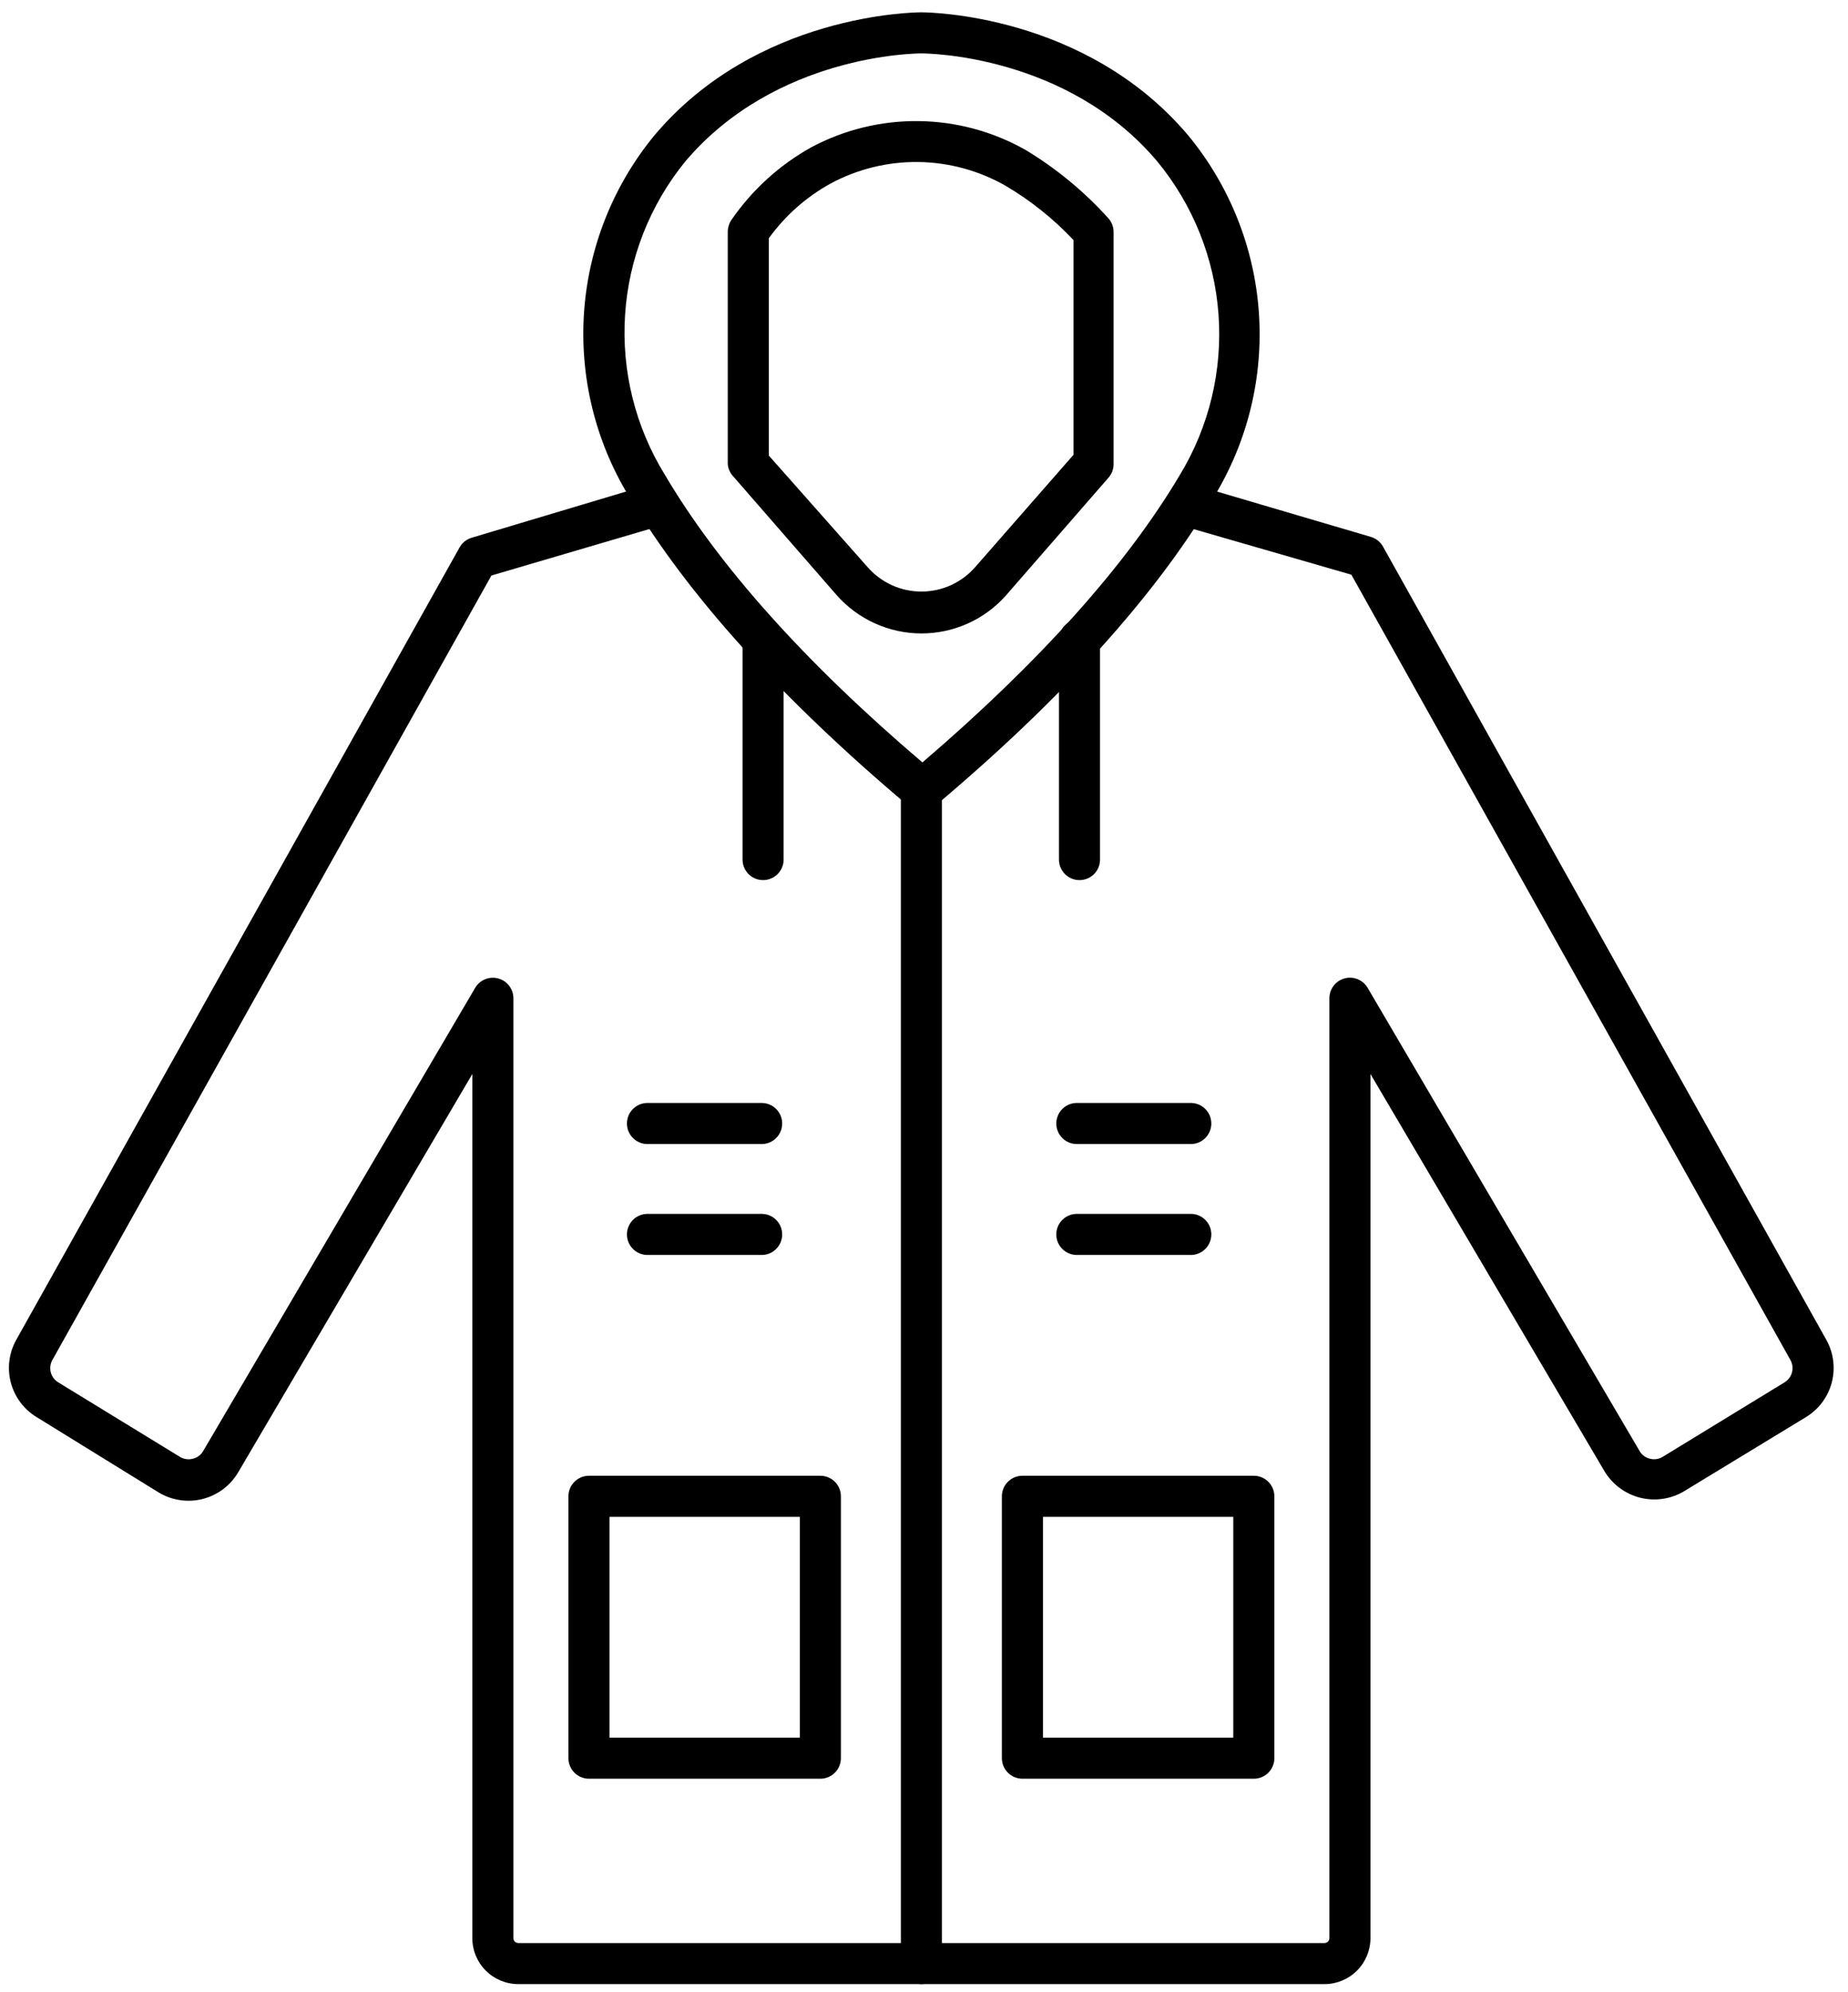
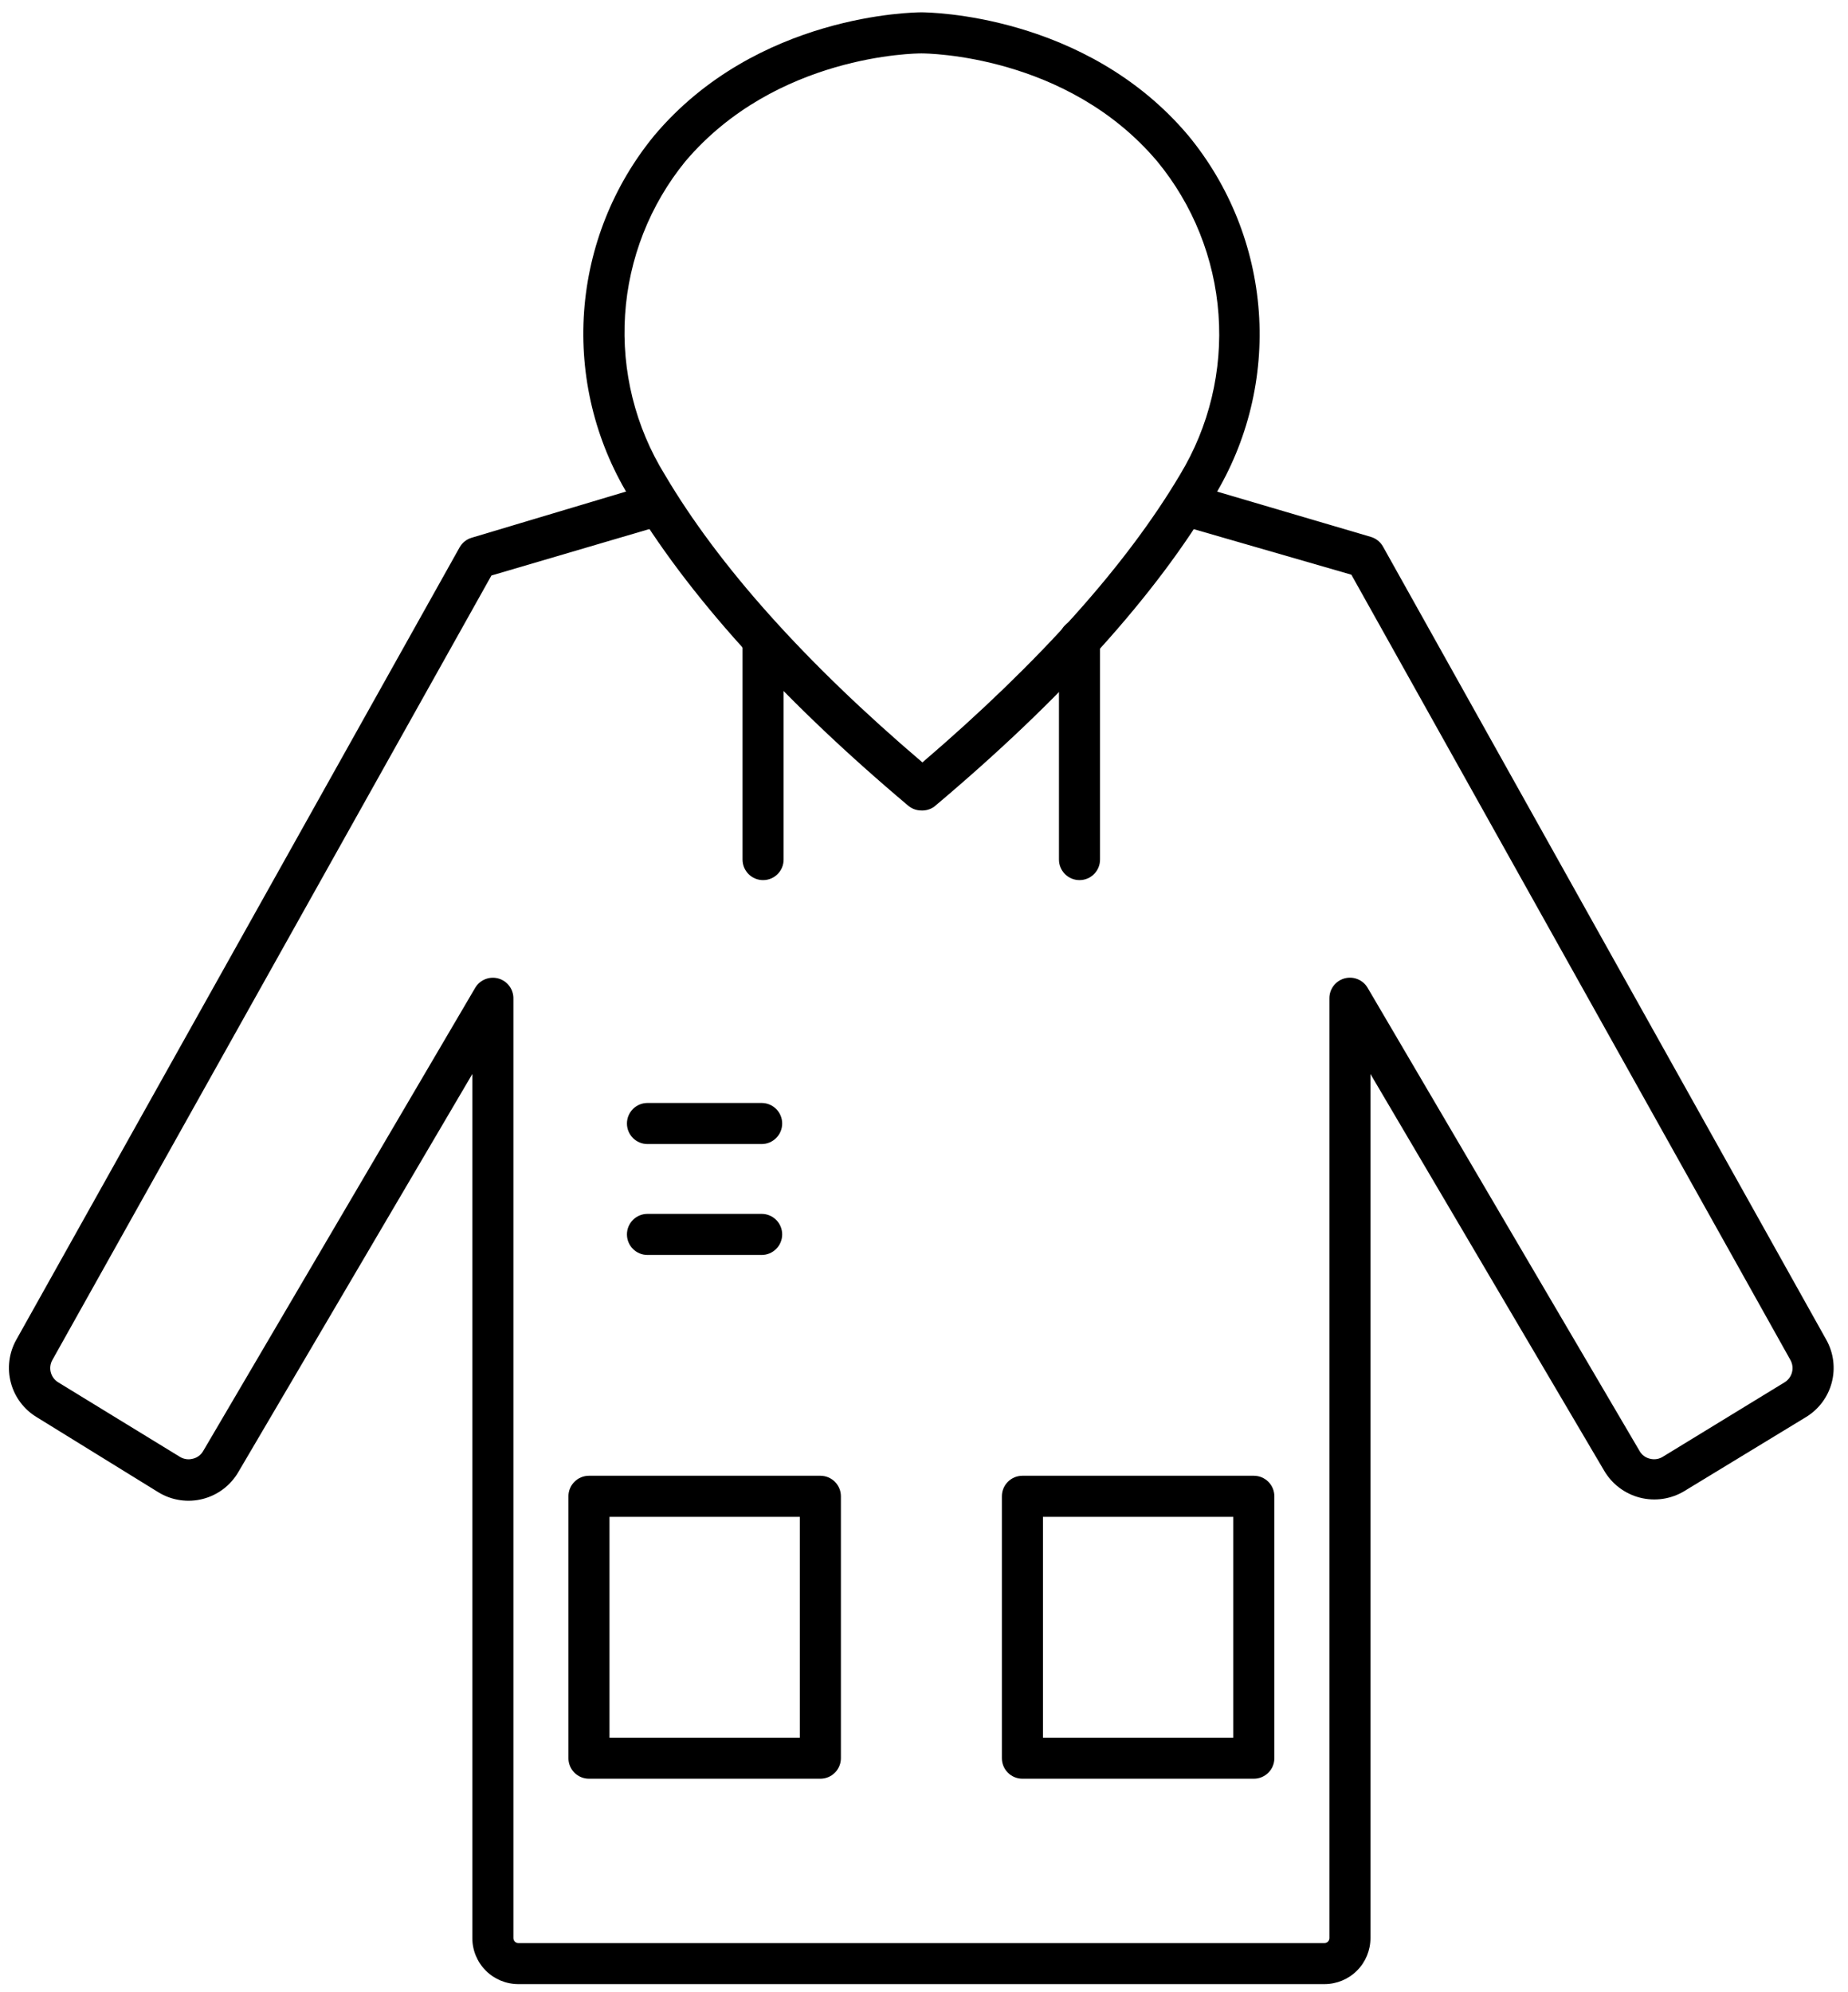
<svg xmlns="http://www.w3.org/2000/svg" width="90" height="97" viewBox="0 0 90 97" fill="none">
  <path d="M64.503 96.6H25.243C24.649 96.6 24.079 96.364 23.659 95.944C23.239 95.524 23.003 94.954 23.003 94.36V52.29L11.613 71.66C11.426 71.984 11.176 72.268 10.879 72.494C10.581 72.72 10.241 72.885 9.878 72.978C9.516 73.071 9.139 73.091 8.769 73.036C8.398 72.982 8.043 72.854 7.723 72.66L1.793 69C1.169 68.625 0.715 68.022 0.529 67.318C0.342 66.614 0.437 65.865 0.793 65.23L22.383 26.65C22.511 26.422 22.723 26.254 22.973 26.18L31.603 23.6C31.856 23.525 32.129 23.554 32.361 23.679C32.593 23.805 32.767 24.017 32.843 24.27C32.894 24.401 32.917 24.542 32.91 24.683C32.902 24.824 32.865 24.962 32.801 25.087C32.737 25.213 32.647 25.324 32.537 25.412C32.427 25.5 32.3 25.564 32.163 25.6L23.933 28.02L2.553 66.21C2.449 66.393 2.421 66.608 2.473 66.812C2.525 67.015 2.654 67.19 2.833 67.3L8.763 70.93C8.856 70.987 8.96 71.024 9.069 71.04C9.177 71.055 9.287 71.048 9.393 71.02C9.497 70.996 9.595 70.951 9.681 70.887C9.767 70.823 9.839 70.743 9.893 70.65L23.133 48.11C23.242 47.917 23.413 47.765 23.619 47.68C23.824 47.594 24.052 47.58 24.266 47.638C24.481 47.697 24.67 47.825 24.803 48.003C24.936 48.181 25.007 48.398 25.003 48.62V94.36C25.003 94.424 25.028 94.485 25.073 94.53C25.118 94.575 25.179 94.6 25.243 94.6H64.503C64.567 94.6 64.628 94.575 64.673 94.53C64.718 94.485 64.743 94.424 64.743 94.36V48.6C64.743 48.381 64.815 48.168 64.948 47.994C65.081 47.82 65.267 47.694 65.479 47.636C65.69 47.578 65.914 47.591 66.118 47.673C66.321 47.755 66.491 47.902 66.603 48.09L79.853 70.65C79.906 70.743 79.978 70.823 80.064 70.887C80.15 70.951 80.249 70.996 80.353 71.02C80.457 71.047 80.566 71.054 80.672 71.038C80.779 71.023 80.881 70.986 80.973 70.93L86.913 67.3C87.092 67.19 87.221 67.015 87.273 66.812C87.325 66.608 87.297 66.393 87.193 66.21L65.813 27.98L57.573 25.6C57.308 25.524 57.083 25.347 56.949 25.106C56.815 24.865 56.782 24.58 56.858 24.315C56.934 24.05 57.111 23.826 57.352 23.691C57.593 23.557 57.878 23.524 58.143 23.6L66.763 26.14C67.013 26.214 67.225 26.382 67.353 26.61L88.943 65.23C89.299 65.865 89.394 66.614 89.207 67.318C89.021 68.022 88.567 68.625 87.943 69L82.023 72.6C81.702 72.793 81.346 72.92 80.975 72.974C80.605 73.028 80.227 73.008 79.864 72.915C79.501 72.822 79.161 72.657 78.862 72.432C78.563 72.206 78.312 71.923 78.123 71.6L66.743 52.29V94.36C66.743 94.954 66.507 95.524 66.087 95.944C65.667 96.364 65.097 96.6 64.503 96.6Z" fill="black" />
  <path d="M44.873 39.46C44.635 39.46 44.404 39.375 44.223 39.22C38.013 33.99 33.443 28.92 30.613 24.14C28.98 21.447 28.223 18.313 28.446 15.171C28.67 12.029 29.864 9.034 31.863 6.6C36.853 0.67 44.543 0.6 44.873 0.6C45.203 0.6 52.873 0.67 57.873 6.6C59.883 9.039 61.083 12.043 61.307 15.195C61.531 18.348 60.768 21.491 59.123 24.19C56.313 28.96 51.733 34.03 45.503 39.27C45.32 39.403 45.098 39.47 44.873 39.46ZM44.873 2.6C44.583 2.6 37.793 2.66 33.383 7.85C31.649 9.975 30.621 12.588 30.442 15.325C30.263 18.062 30.941 20.787 32.383 23.12C34.993 27.54 39.203 32.25 44.923 37.12C50.643 32.22 54.863 27.5 57.463 23.12C58.885 20.774 59.542 18.044 59.343 15.308C59.145 12.572 58.099 9.966 56.353 7.85C51.963 2.66 45.153 2.6 44.873 2.6Z" fill="black" />
-   <path d="M44.873 30.84C44.089 30.839 43.314 30.67 42.6 30.346C41.887 30.022 41.25 29.549 40.733 28.96L35.733 23.22C35.566 23.054 35.464 22.834 35.443 22.6V11.29C35.444 11.088 35.503 10.89 35.613 10.72C36.617 9.258 37.945 8.046 39.493 7.18C41.107 6.315 42.914 5.873 44.745 5.896C46.576 5.918 48.371 6.405 49.963 7.31C51.45 8.209 52.798 9.321 53.963 10.61C54.136 10.794 54.232 11.037 54.233 11.29V22.6C54.233 22.843 54.144 23.078 53.983 23.26L48.983 29C48.467 29.579 47.833 30.043 47.125 30.36C46.417 30.677 45.649 30.841 44.873 30.84ZM37.443 22.18L42.243 27.6C42.57 27.977 42.974 28.279 43.427 28.487C43.881 28.694 44.374 28.801 44.873 28.801C45.372 28.801 45.865 28.694 46.319 28.487C46.772 28.279 47.176 27.977 47.503 27.6L52.283 22.14V11.69C51.313 10.659 50.202 9.77 48.983 9.05C47.686 8.307 46.221 7.907 44.727 7.888C43.233 7.869 41.758 8.231 40.443 8.94C39.259 9.595 38.235 10.503 37.443 11.6V22.18Z" fill="black" />
-   <path d="M44.873 96.6C44.608 96.6 44.353 96.495 44.166 96.307C43.978 96.12 43.873 95.865 43.873 95.6V38.46C43.873 38.195 43.978 37.941 44.166 37.753C44.353 37.565 44.608 37.46 44.873 37.46C45.138 37.46 45.393 37.565 45.58 37.753C45.768 37.941 45.873 38.195 45.873 38.46V95.6C45.873 95.865 45.768 96.12 45.58 96.307C45.393 96.495 45.138 96.6 44.873 96.6Z" fill="black" />
  <path d="M61.063 86.6H49.793C49.528 86.6 49.273 86.495 49.086 86.307C48.898 86.12 48.793 85.865 48.793 85.6V72.85C48.793 72.585 48.898 72.33 49.086 72.143C49.273 71.955 49.528 71.85 49.793 71.85H61.063C61.328 71.85 61.583 71.955 61.77 72.143C61.958 72.33 62.063 72.585 62.063 72.85V85.6C62.063 85.865 61.958 86.12 61.77 86.307C61.583 86.495 61.328 86.6 61.063 86.6ZM50.793 84.6H60.063V73.85H50.793V84.6Z" fill="black" />
-   <path d="M39.953 86.6H28.683C28.418 86.6 28.163 86.495 27.976 86.307C27.788 86.12 27.683 85.865 27.683 85.6V72.85C27.683 72.585 27.788 72.33 27.976 72.143C28.163 71.955 28.418 71.85 28.683 71.85H39.953C40.218 71.85 40.473 71.955 40.66 72.143C40.848 72.33 40.953 72.585 40.953 72.85V85.6C40.953 85.865 40.848 86.12 40.66 86.307C40.473 86.495 40.218 86.6 39.953 86.6ZM29.683 84.6H38.953V73.85H29.683V84.6Z" fill="black" />
-   <path d="M57.963 55.7H52.443C52.178 55.7 51.923 55.595 51.736 55.407C51.548 55.22 51.443 54.965 51.443 54.7C51.443 54.435 51.548 54.18 51.736 53.993C51.923 53.805 52.178 53.7 52.443 53.7H57.993C58.258 53.7 58.513 53.805 58.7 53.993C58.888 54.18 58.993 54.435 58.993 54.7C58.993 54.965 58.888 55.22 58.7 55.407C58.513 55.595 58.258 55.7 57.993 55.7H57.963Z" fill="black" />
-   <path d="M57.963 61.1H52.443C52.178 61.1 51.923 60.995 51.736 60.807C51.548 60.62 51.443 60.365 51.443 60.1C51.443 59.835 51.548 59.58 51.736 59.393C51.923 59.205 52.178 59.1 52.443 59.1H57.993C58.258 59.1 58.513 59.205 58.7 59.393C58.888 59.58 58.993 59.835 58.993 60.1C58.993 60.365 58.888 60.62 58.7 60.807C58.513 60.995 58.258 61.1 57.993 61.1H57.963Z" fill="black" />
+   <path d="M39.953 86.6H28.683C28.418 86.6 28.163 86.495 27.976 86.307C27.788 86.12 27.683 85.865 27.683 85.6V72.85C27.683 72.585 27.788 72.33 27.976 72.143C28.163 71.955 28.418 71.85 28.683 71.85H39.953C40.218 71.85 40.473 71.955 40.66 72.143C40.848 72.33 40.953 72.585 40.953 72.85V85.6C40.953 85.865 40.848 86.12 40.66 86.307C40.473 86.495 40.218 86.6 39.953 86.6ZM29.683 84.6H38.953V73.85H29.683V84.6" fill="black" />
  <path d="M37.093 55.7H31.533C31.268 55.7 31.013 55.595 30.826 55.407C30.638 55.22 30.533 54.965 30.533 54.7C30.533 54.435 30.638 54.18 30.826 53.993C31.013 53.805 31.268 53.7 31.533 53.7H37.093C37.358 53.7 37.613 53.805 37.8 53.993C37.988 54.18 38.093 54.435 38.093 54.7C38.093 54.965 37.988 55.22 37.8 55.407C37.613 55.595 37.358 55.7 37.093 55.7Z" fill="black" />
  <path d="M37.093 61.1H31.533C31.268 61.1 31.013 60.995 30.826 60.807C30.638 60.62 30.533 60.365 30.533 60.1C30.533 59.835 30.638 59.58 30.826 59.393C31.013 59.205 31.268 59.1 31.533 59.1H37.093C37.358 59.1 37.613 59.205 37.8 59.393C37.988 59.58 38.093 59.835 38.093 60.1C38.093 60.365 37.988 60.62 37.8 60.807C37.613 60.995 37.358 61.1 37.093 61.1Z" fill="black" />
  <path d="M52.573 42.85C52.308 42.85 52.053 42.745 51.866 42.557C51.678 42.37 51.573 42.115 51.573 41.85V31.15C51.573 30.885 51.678 30.63 51.866 30.443C52.053 30.255 52.308 30.15 52.573 30.15C52.838 30.15 53.093 30.255 53.28 30.443C53.468 30.63 53.573 30.885 53.573 31.15V41.85C53.573 42.115 53.468 42.37 53.28 42.557C53.093 42.745 52.838 42.85 52.573 42.85Z" fill="black" />
  <path d="M37.163 42.85C36.898 42.85 36.643 42.745 36.456 42.557C36.268 42.37 36.163 42.115 36.163 41.85V31.15C36.163 30.885 36.268 30.63 36.456 30.443C36.643 30.255 36.898 30.15 37.163 30.15C37.428 30.15 37.683 30.255 37.87 30.443C38.058 30.63 38.163 30.885 38.163 31.15V41.85C38.163 42.115 38.058 42.37 37.87 42.557C37.683 42.745 37.428 42.85 37.163 42.85Z" fill="black" />
</svg>